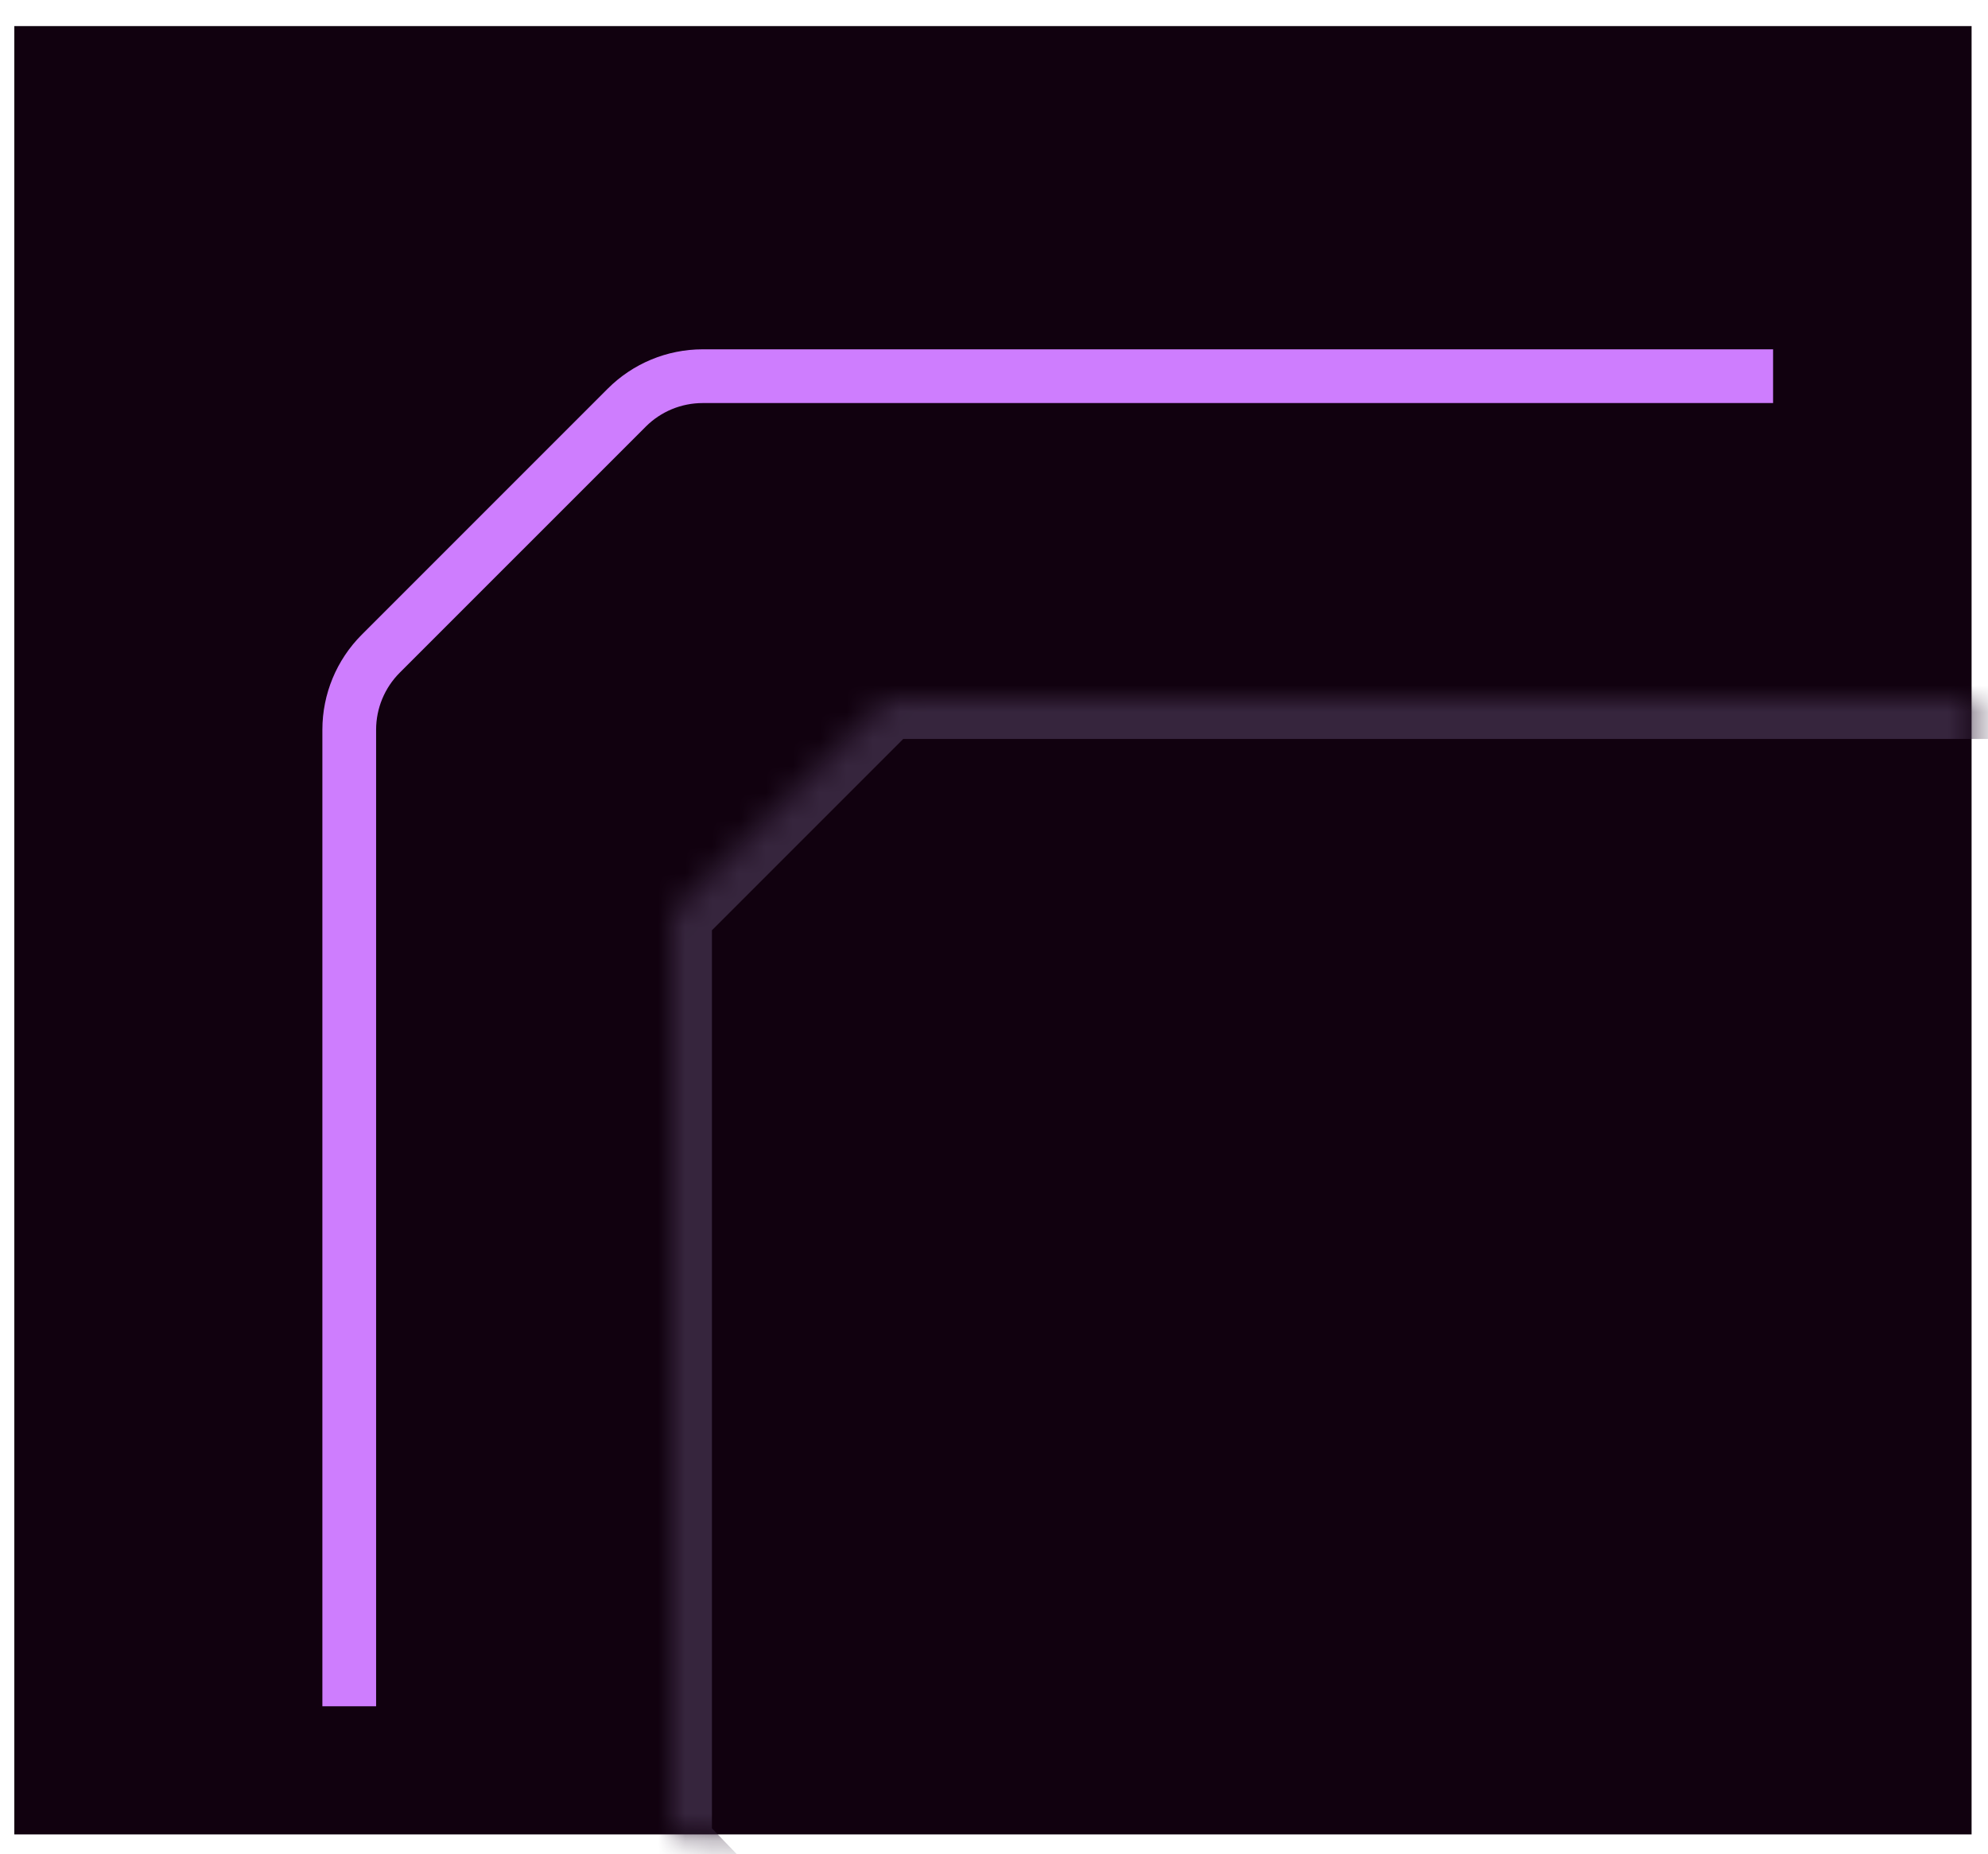
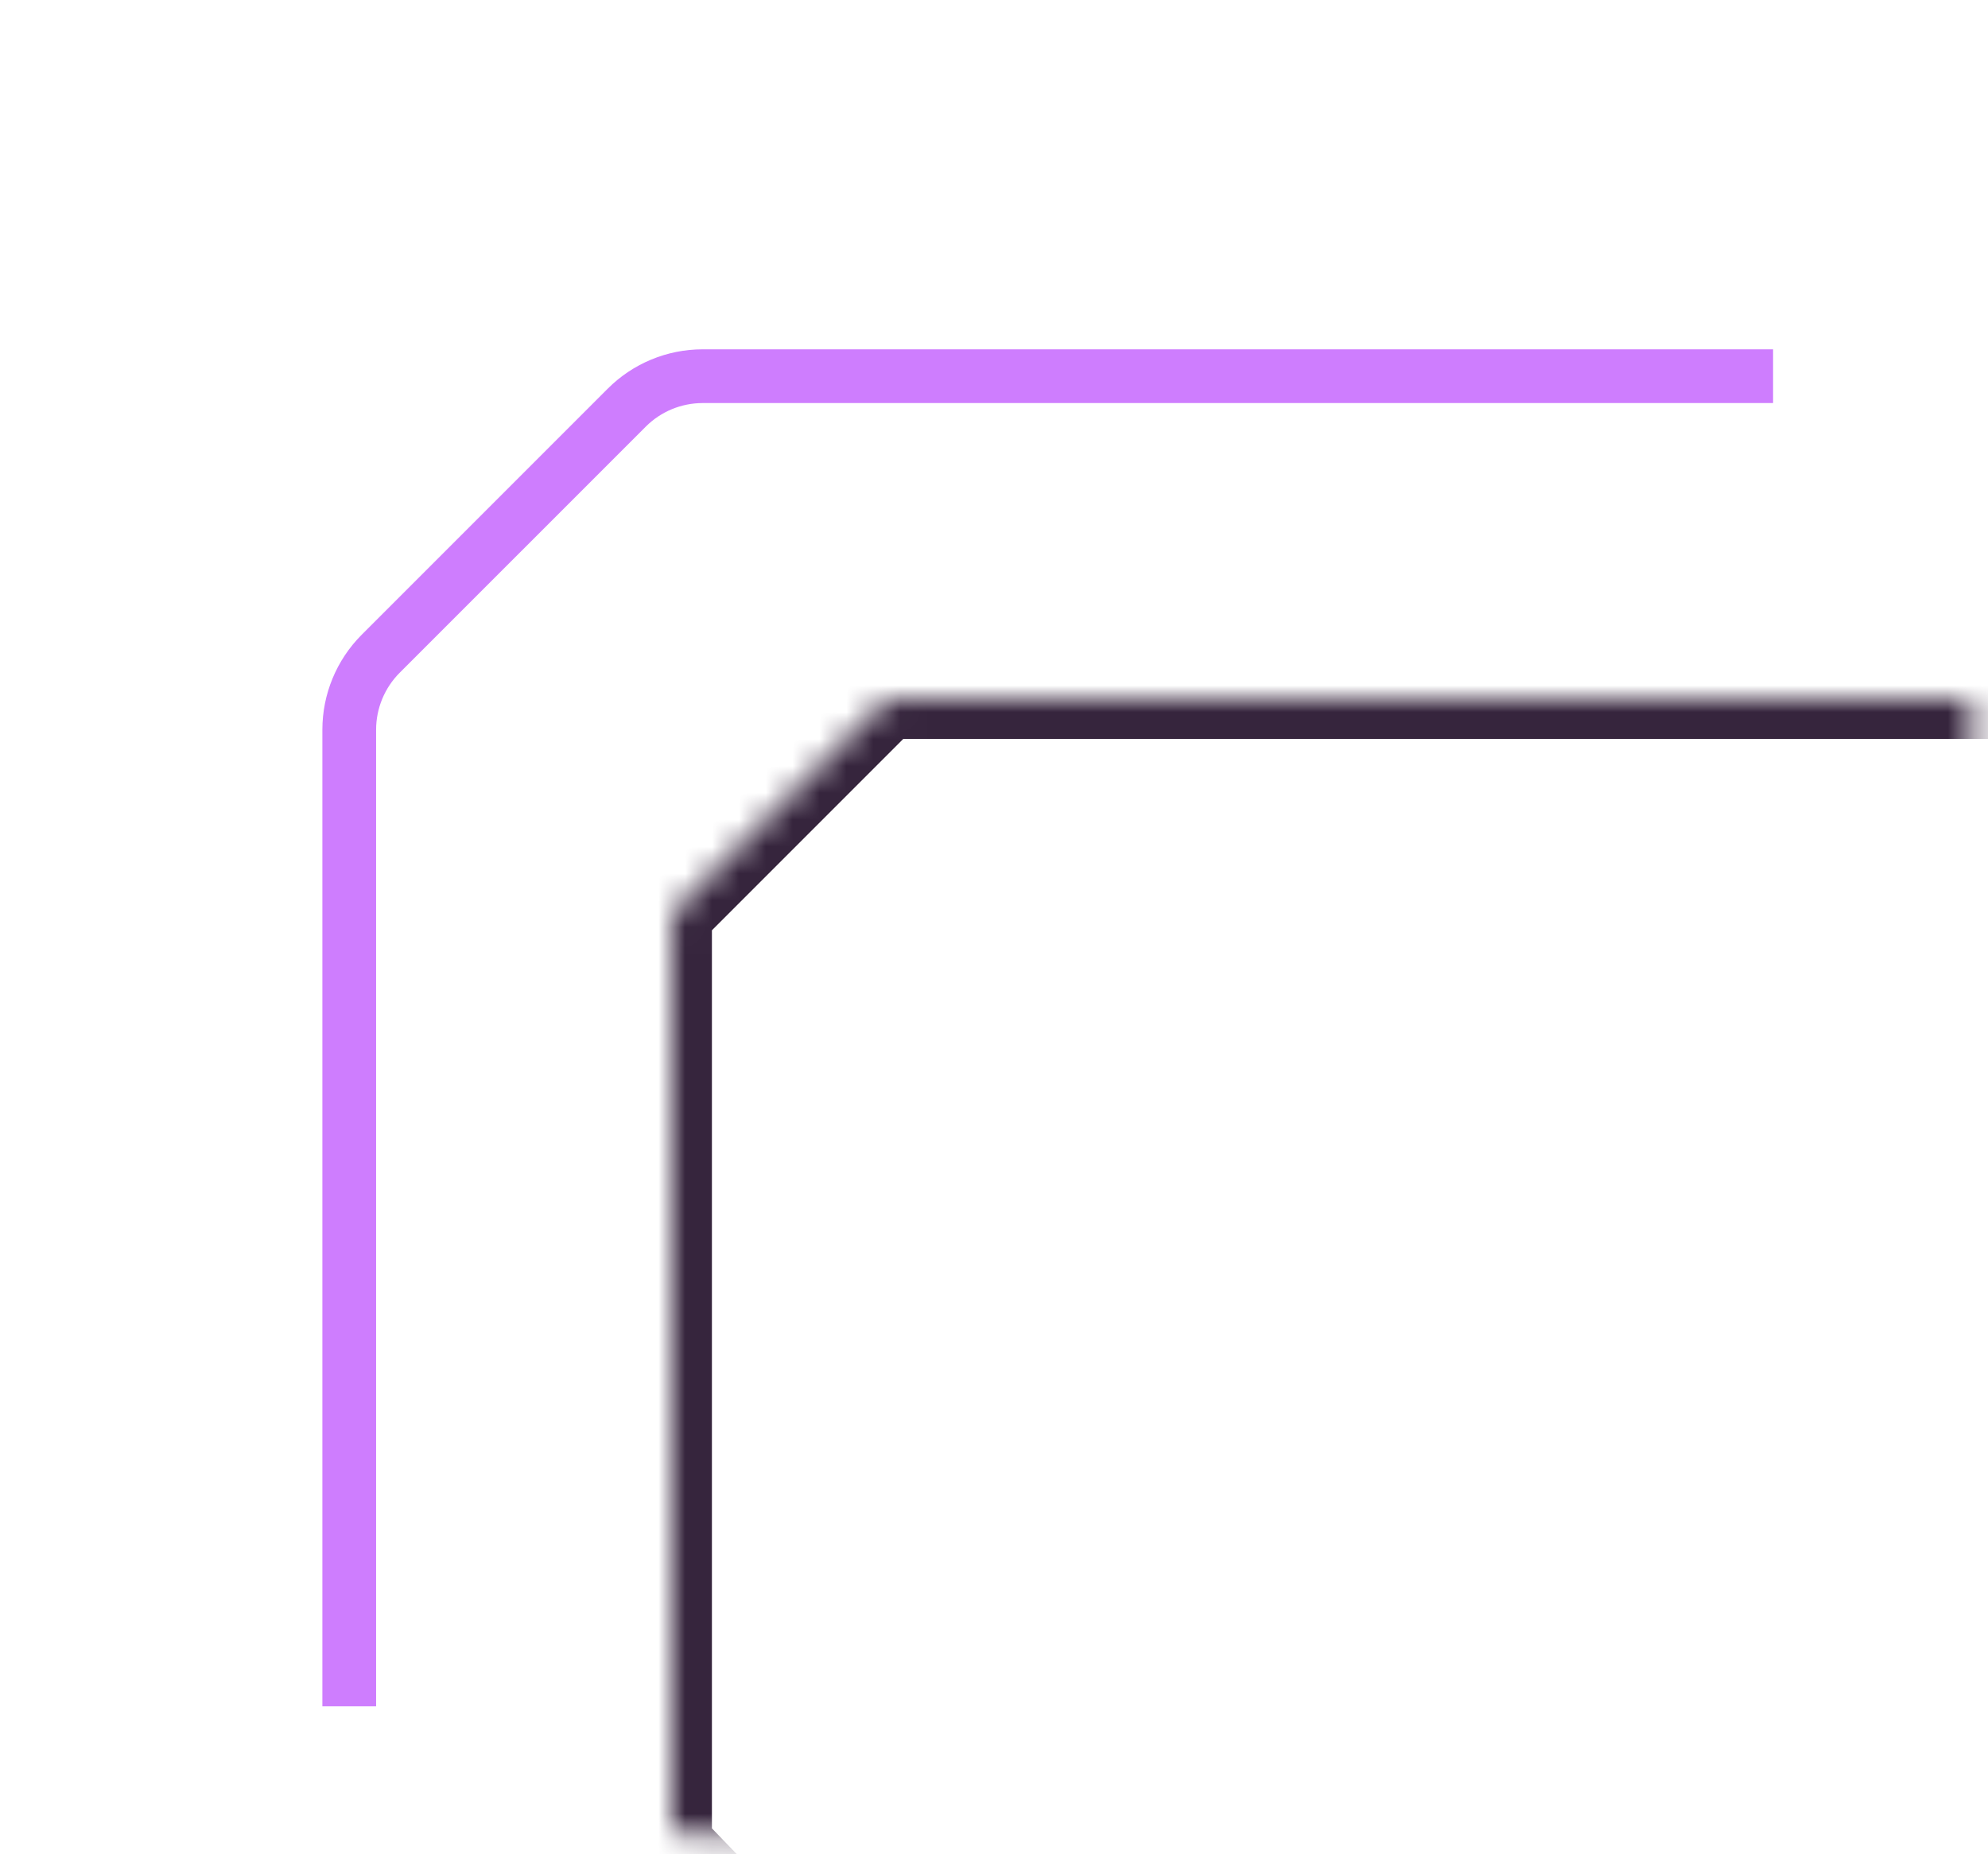
<svg xmlns="http://www.w3.org/2000/svg" width="74" height="69" viewBox="0 0 74 69" fill="none">
-   <rect x="0.533" y="0.971" width="72.856" height="67.298" fill="#11010F" />
  <mask id="mask0_1541_6546" style="mask-type:alpha" maskUnits="userSpaceOnUse" x="0" y="0" width="74" height="69">
    <rect x="0.533" y="0.971" width="72.856" height="67.298" fill="#A931A2" />
  </mask>
  <g mask="url(#mask0_1541_6546)">
    <g filter="url(#filter0_d_1541_6546)">
      <path d="M66 14L26.157 14C25.096 14 24.079 14.421 23.329 15.172L14.172 24.328C13.422 25.079 13 26.096 13 27.157L13 63.5" stroke="#CE7DFE" stroke-width="2" />
    </g>
    <mask id="path-4-inside-1_1541_6546" fill="white">
      <path fill-rule="evenodd" clip-rule="evenodd" d="M33.414 26C33.149 26 32.895 26.105 32.707 26.293L25.293 33.707C25.105 33.895 25 34.149 25 34.414V68.246C25 68.505 25.101 68.754 25.28 68.94L41.069 85.305C41.682 85.941 41.232 87 40.35 87H26C25.448 87 25 87.448 25 88V642C25 642.552 25.448 643 26 643H44C44.552 643 45 643.448 45 644V731C45 731.552 44.552 732 44 732H26C25.448 732 25 732.448 25 733V964.516C25 964.775 25.101 965.023 25.28 965.21L60.479 1001.69C60.668 1001.89 60.928 1002 61.199 1002H173C173.552 1002 174 1001.55 174 1001V973.396C174 972.496 175.095 972.054 175.72 972.701L203.691 1001.69C203.88 1001.89 204.14 1002 204.411 1002H2007.59C2007.85 1002 2008.11 1001.89 2008.29 1001.71L2024.71 985.293C2024.89 985.105 2025 984.851 2025 984.586V923C2025 922.448 2024.55 922 2024 922H2015.32C2014.44 922 2013.99 920.952 2014.59 920.314L2024.73 909.561C2024.9 909.376 2025 909.13 2025 908.875V430C2025 429.448 2024.55 429 2024 429H2006C2005.45 429 2005 428.552 2005 428V308C2005 307.448 2005.45 307 2006 307H2024C2024.55 307 2025 306.552 2025 306V63.757C2025 63.498 2024.9 63.249 2024.72 63.063L1989.3 26.306C1989.11 26.11 1988.85 26 1988.58 26H1921C1920.45 26 1920 26.448 1920 27V94C1920 94.552 1919.55 95 1919 95H1778H1769H1760.4C1760.14 95 1759.9 94.9 1759.71 94.722L1742.31 78.045C1742.11 77.857 1742 77.596 1742 77.323V60.5V27C1742 26.448 1741.55 26 1741 26H1205C1204.45 26 1204 26.448 1204 27V60.5V77.323C1204 77.596 1203.89 77.857 1203.69 78.045L1186.29 94.722C1186.1 94.9 1185.86 95 1185.6 95H1152H1151H891H888H863.402C863.144 95 862.896 94.9 862.71 94.722L845.308 78.045C845.111 77.857 845 77.596 845 77.323V60.5V27C845 26.448 844.552 26 844 26H584C583.448 26 583 26.448 583 27V30C583 30.552 582.552 31 582 31H569C568.448 31 568 30.552 568 30V27C568 26.448 567.552 26 567 26H33.414Z" />
    </mask>
    <path d="M845.308 78.045L846.346 76.962L845.308 78.045ZM862.71 94.722L861.672 95.805L862.71 94.722ZM1186.29 94.722L1185.25 93.639L1186.29 94.722ZM1203.69 78.045L1204.73 79.128L1203.69 78.045ZM1742.31 78.045L1741.27 79.128L1742.31 78.045ZM1759.71 94.722L1760.75 93.639L1759.71 94.722ZM1989.3 26.306L1988.22 27.347L1989.3 26.306ZM2024.72 63.063L2023.64 64.104L2024.72 63.063ZM2024.73 909.561L2023.64 908.532L2024.73 909.561ZM2014.59 920.314L2015.68 921.343L2014.59 920.314ZM2024.71 985.293L2025.77 986.354L2024.71 985.293ZM2008.29 1001.71L2007.23 1000.65L2008.29 1001.71ZM203.691 1001.69L204.771 1000.65L203.691 1001.69ZM175.72 972.701L176.799 971.66L175.72 972.701ZM60.479 1001.69L61.559 1000.65L60.479 1001.69ZM25.28 965.21L24.201 966.251L25.28 965.21ZM41.069 85.305L39.99 86.347L41.069 85.305ZM32.707 26.293L31.646 25.232L32.707 26.293ZM25.293 33.707L24.232 32.646L25.293 33.707ZM26.354 34.768L33.768 27.354L31.646 25.232L24.232 32.646L26.354 34.768ZM26.5 68.246V34.414H23.5V68.246H26.5ZM42.149 84.264L26.36 67.898L24.201 69.981L39.99 86.347L42.149 84.264ZM26 88.5H40.35V85.5H26V88.5ZM26.5 642V88H23.5V642H26.5ZM44 641.5H26V644.5H44V641.5ZM46.5 731V644H43.5V731H46.5ZM26 733.5H44V730.5H26V733.5ZM26.5 964.516V733H23.5V964.516H26.5ZM61.559 1000.65L26.36 964.168L24.201 966.251L59.4 1002.74L61.559 1000.65ZM173 1000.5H61.199V1003.5H173V1000.5ZM172.5 973.396V1001H175.5V973.396H172.5ZM204.771 1000.65L176.799 971.66L174.64 973.743L202.612 1002.74L204.771 1000.65ZM2007.59 1000.5H204.411V1003.5H2007.59V1000.5ZM2023.65 984.232L2007.23 1000.65L2009.35 1002.77L2025.77 986.354L2023.65 984.232ZM2023.5 923V984.586H2026.5V923H2023.5ZM2015.32 923.5H2024V920.5H2015.32V923.5ZM2023.64 908.532L2013.5 919.285L2015.68 921.343L2025.82 910.59L2023.64 908.532ZM2023.5 430V908.875H2026.5V430H2023.5ZM2006 430.5H2024V427.5H2006V430.5ZM2003.5 308V428H2006.5V308H2003.5ZM2024 305.5H2006V308.5H2024V305.5ZM2023.5 63.757V306H2026.5V63.757H2023.5ZM1988.22 27.347L2023.64 64.104L2025.8 62.022L1990.38 25.265L1988.22 27.347ZM1921 27.5H1988.58V24.5H1921V27.5ZM1921.5 94V27H1918.5V94H1921.5ZM1778 96.5H1919V93.5H1778V96.5ZM1769 96.5H1778V93.5H1769V96.5ZM1760.4 96.5H1769V93.5H1760.4V96.5ZM1741.27 79.128L1758.67 95.805L1760.75 93.639L1743.35 76.962L1741.27 79.128ZM1740.5 60.5V77.323H1743.5V60.5H1740.5ZM1740.5 27V60.5H1743.5V27H1740.5ZM1205 27.5H1741V24.5H1205V27.5ZM1205.5 60.5V27H1202.5V60.5H1205.5ZM1205.5 77.323V60.5H1202.5V77.323H1205.5ZM1187.33 95.805L1204.73 79.128L1202.65 76.962L1185.25 93.639L1187.33 95.805ZM1152 96.5H1185.6V93.5H1152V96.5ZM1151 96.5H1152V93.5H1151V96.5ZM891 96.5H1151V93.5H891V96.5ZM888 96.5H891V93.5H888V96.5ZM863.402 96.5H888V93.5H863.402V96.5ZM844.27 79.128L861.672 95.805L863.748 93.639L846.346 76.962L844.27 79.128ZM843.5 60.5V77.323H846.5V60.5H843.5ZM843.5 27V60.5H846.5V27H843.5ZM584 27.5H844V24.5H584V27.5ZM584.5 30V27H581.5V30H584.5ZM569 32.5H582V29.5H569V32.5ZM566.5 27V30H569.5V27H566.5ZM33.414 27.5H567V24.5H33.414V27.5ZM581.5 30C581.5 29.724 581.724 29.5 582 29.5V32.5C583.381 32.5 584.5 31.381 584.5 30H581.5ZM584 24.5C582.619 24.5 581.5 25.619 581.5 27H584.5C584.5 27.276 584.276 27.5 584 27.5V24.5ZM846.5 27C846.5 25.619 845.381 24.5 844 24.5V27.5C843.724 27.5 843.5 27.276 843.5 27H846.5ZM846.346 76.962C846.444 77.057 846.5 77.187 846.5 77.323H843.5C843.5 78.005 843.778 78.657 844.27 79.128L846.346 76.962ZM863.402 93.5C863.531 93.5 863.655 93.55 863.748 93.639L861.672 95.805C862.137 96.251 862.757 96.5 863.402 96.5V93.5ZM1185.25 93.639C1185.35 93.55 1185.47 93.5 1185.6 93.5V96.5C1186.24 96.5 1186.86 96.251 1187.33 95.805L1185.25 93.639ZM1202.5 77.323C1202.5 77.187 1202.56 77.057 1202.65 76.962L1204.73 79.128C1205.22 78.657 1205.5 78.005 1205.5 77.323H1202.5ZM1205 24.5C1203.62 24.5 1202.5 25.619 1202.5 27H1205.5C1205.5 27.276 1205.28 27.5 1205 27.5V24.5ZM1743.5 27C1743.5 25.619 1742.38 24.5 1741 24.5V27.5C1740.72 27.5 1740.5 27.276 1740.5 27H1743.5ZM1743.35 76.962C1743.44 77.057 1743.5 77.187 1743.5 77.323H1740.5C1740.5 78.005 1740.78 78.657 1741.27 79.128L1743.35 76.962ZM1760.4 93.5C1760.53 93.5 1760.65 93.55 1760.75 93.639L1758.67 95.805C1759.14 96.251 1759.76 96.5 1760.4 96.5V93.5ZM1918.5 94C1918.5 93.724 1918.72 93.5 1919 93.5V96.5C1920.38 96.5 1921.5 95.381 1921.5 94H1918.5ZM1921 24.5C1919.62 24.5 1918.5 25.619 1918.5 27H1921.5C1921.5 27.276 1921.28 27.5 1921 27.5V24.5ZM1990.38 25.265C1989.9 24.776 1989.25 24.5 1988.58 24.5V27.5C1988.44 27.5 1988.31 27.445 1988.22 27.347L1990.38 25.265ZM2026.5 63.757C2026.5 63.11 2026.25 62.488 2025.8 62.022L2023.64 64.104C2023.55 64.011 2023.5 63.886 2023.5 63.757H2026.5ZM2024 308.5C2025.38 308.5 2026.5 307.381 2026.5 306H2023.5C2023.5 305.724 2023.72 305.5 2024 305.5V308.5ZM2006.5 308C2006.5 308.276 2006.28 308.5 2006 308.5V305.5C2004.62 305.5 2003.5 306.619 2003.5 308H2006.5ZM2006 427.5C2006.28 427.5 2006.5 427.724 2006.5 428H2003.5C2003.5 429.381 2004.62 430.5 2006 430.5V427.5ZM2026.5 430C2026.5 428.619 2025.38 427.5 2024 427.5V430.5C2023.72 430.5 2023.5 430.276 2023.5 430H2026.5ZM2025.82 910.59C2026.26 910.127 2026.5 909.513 2026.5 908.875H2023.5C2023.5 908.748 2023.55 908.625 2023.64 908.532L2025.82 910.59ZM2015.32 920.5C2015.76 920.5 2015.98 921.024 2015.68 921.343L2013.5 919.285C2011.99 920.88 2013.13 923.5 2015.32 923.5V920.5ZM2026.5 923C2026.5 921.619 2025.38 920.5 2024 920.5V923.5C2023.72 923.5 2023.5 923.276 2023.5 923H2026.5ZM2025.77 986.354C2026.24 985.885 2026.5 985.249 2026.5 984.586H2023.5C2023.5 984.453 2023.55 984.326 2023.65 984.232L2025.77 986.354ZM2007.59 1003.5C2008.25 1003.5 2008.88 1003.24 2009.35 1002.77L2007.23 1000.65C2007.33 1000.55 2007.45 1000.5 2007.59 1000.5V1003.5ZM202.612 1002.74C203.083 1003.22 203.733 1003.5 204.411 1003.5V1000.5C204.547 1000.5 204.676 1000.56 204.771 1000.65L202.612 1002.74ZM175.5 973.396C175.5 973.845 174.952 974.066 174.64 973.743L176.799 971.66C175.238 970.041 172.5 971.147 172.5 973.396H175.5ZM173 1003.5C174.381 1003.5 175.5 1002.38 175.5 1001H172.5C172.5 1000.72 172.724 1000.5 173 1000.5V1003.5ZM59.4 1002.74C59.871 1003.22 60.52 1003.5 61.199 1003.5V1000.5C61.335 1000.5 61.465 1000.56 61.559 1000.65L59.4 1002.74ZM23.5 964.516C23.5 965.163 23.751 965.785 24.201 966.251L26.36 964.168C26.45 964.262 26.5 964.386 26.5 964.516H23.5ZM26 730.5C24.619 730.5 23.5 731.619 23.5 733H26.5C26.5 733.276 26.276 733.5 26 733.5V730.5ZM43.5 731C43.5 730.724 43.724 730.5 44 730.5V733.5C45.381 733.5 46.5 732.381 46.5 731H43.5ZM44 644.5C43.724 644.5 43.5 644.276 43.5 644H46.5C46.5 642.619 45.381 641.5 44 641.5V644.5ZM23.5 642C23.5 643.381 24.619 644.5 26 644.5V641.5C26.276 641.5 26.5 641.724 26.5 642H23.5ZM26 85.5C24.619 85.5 23.5 86.619 23.5 88H26.5C26.5 88.276 26.276 88.5 26 88.5V85.5ZM39.99 86.347C39.684 86.029 39.908 85.5 40.35 85.5V88.5C42.555 88.5 43.68 85.851 42.149 84.264L39.99 86.347ZM23.5 68.246C23.5 68.893 23.751 69.515 24.201 69.981L26.36 67.898C26.45 67.992 26.5 68.116 26.5 68.246H23.5ZM569.5 27C569.5 25.619 568.381 24.5 567 24.5V27.5C566.724 27.5 566.5 27.276 566.5 27H569.5ZM33.768 27.354C33.674 27.447 33.547 27.5 33.414 27.5V24.5C32.751 24.5 32.115 24.763 31.646 25.232L33.768 27.354ZM569 29.5C569.276 29.5 569.5 29.724 569.5 30H566.5C566.5 31.381 567.619 32.5 569 32.5V29.5ZM24.232 32.646C23.763 33.115 23.5 33.751 23.5 34.414H26.5C26.5 34.547 26.447 34.674 26.354 34.768L24.232 32.646Z" fill="#36253D" mask="url(#path-4-inside-1_1541_6546)" />
  </g>
  <defs>
    <filter id="filter0_d_1541_6546" x="0" y="1" width="78" height="74.5" filterUnits="userSpaceOnUse" color-interpolation-filters="sRGB">
      <feFlood flood-opacity="0" result="BackgroundImageFix" />
      <feColorMatrix in="SourceAlpha" type="matrix" values="0 0 0 0 0 0 0 0 0 0 0 0 0 0 0 0 0 0 127 0" result="hardAlpha" />
      <feOffset />
      <feGaussianBlur stdDeviation="6" />
      <feComposite in2="hardAlpha" operator="out" />
      <feColorMatrix type="matrix" values="0 0 0 0 0.808 0 0 0 0 0.49 0 0 0 0 0.996 0 0 0 1 0" />
      <feBlend mode="normal" in2="BackgroundImageFix" result="effect1_dropShadow_1541_6546" />
      <feBlend mode="normal" in="SourceGraphic" in2="effect1_dropShadow_1541_6546" result="shape" />
    </filter>
  </defs>
</svg>